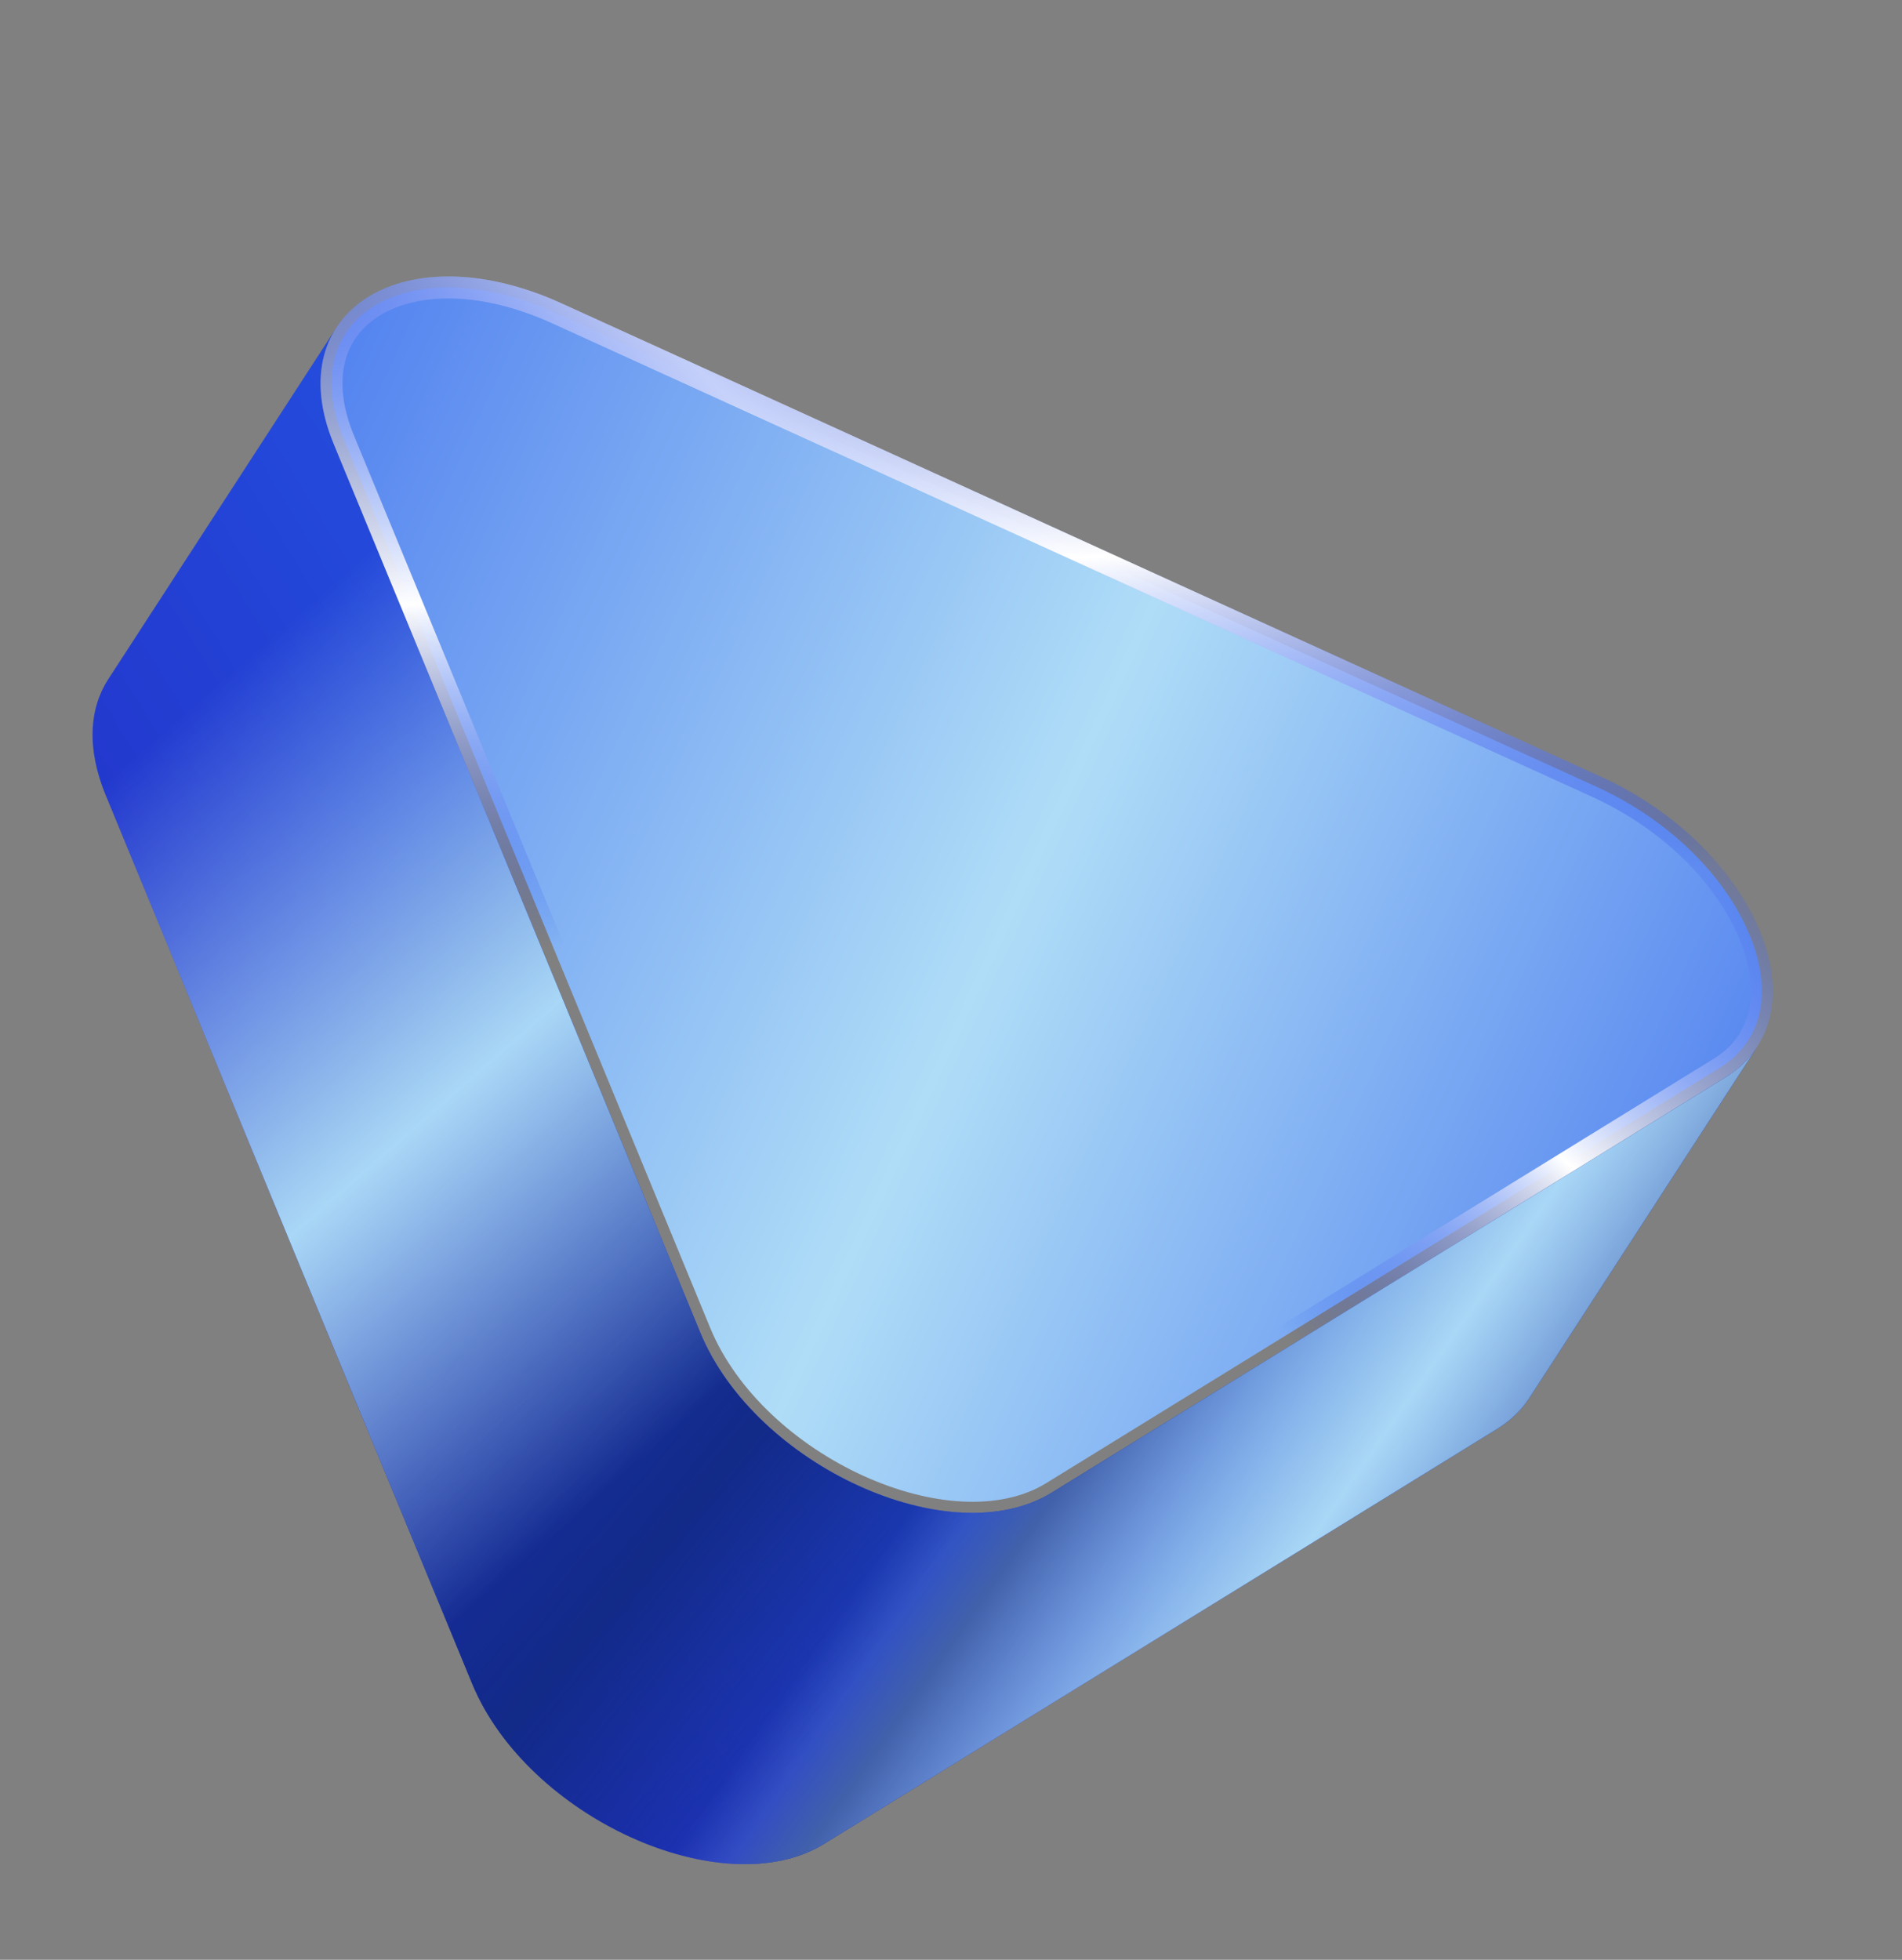
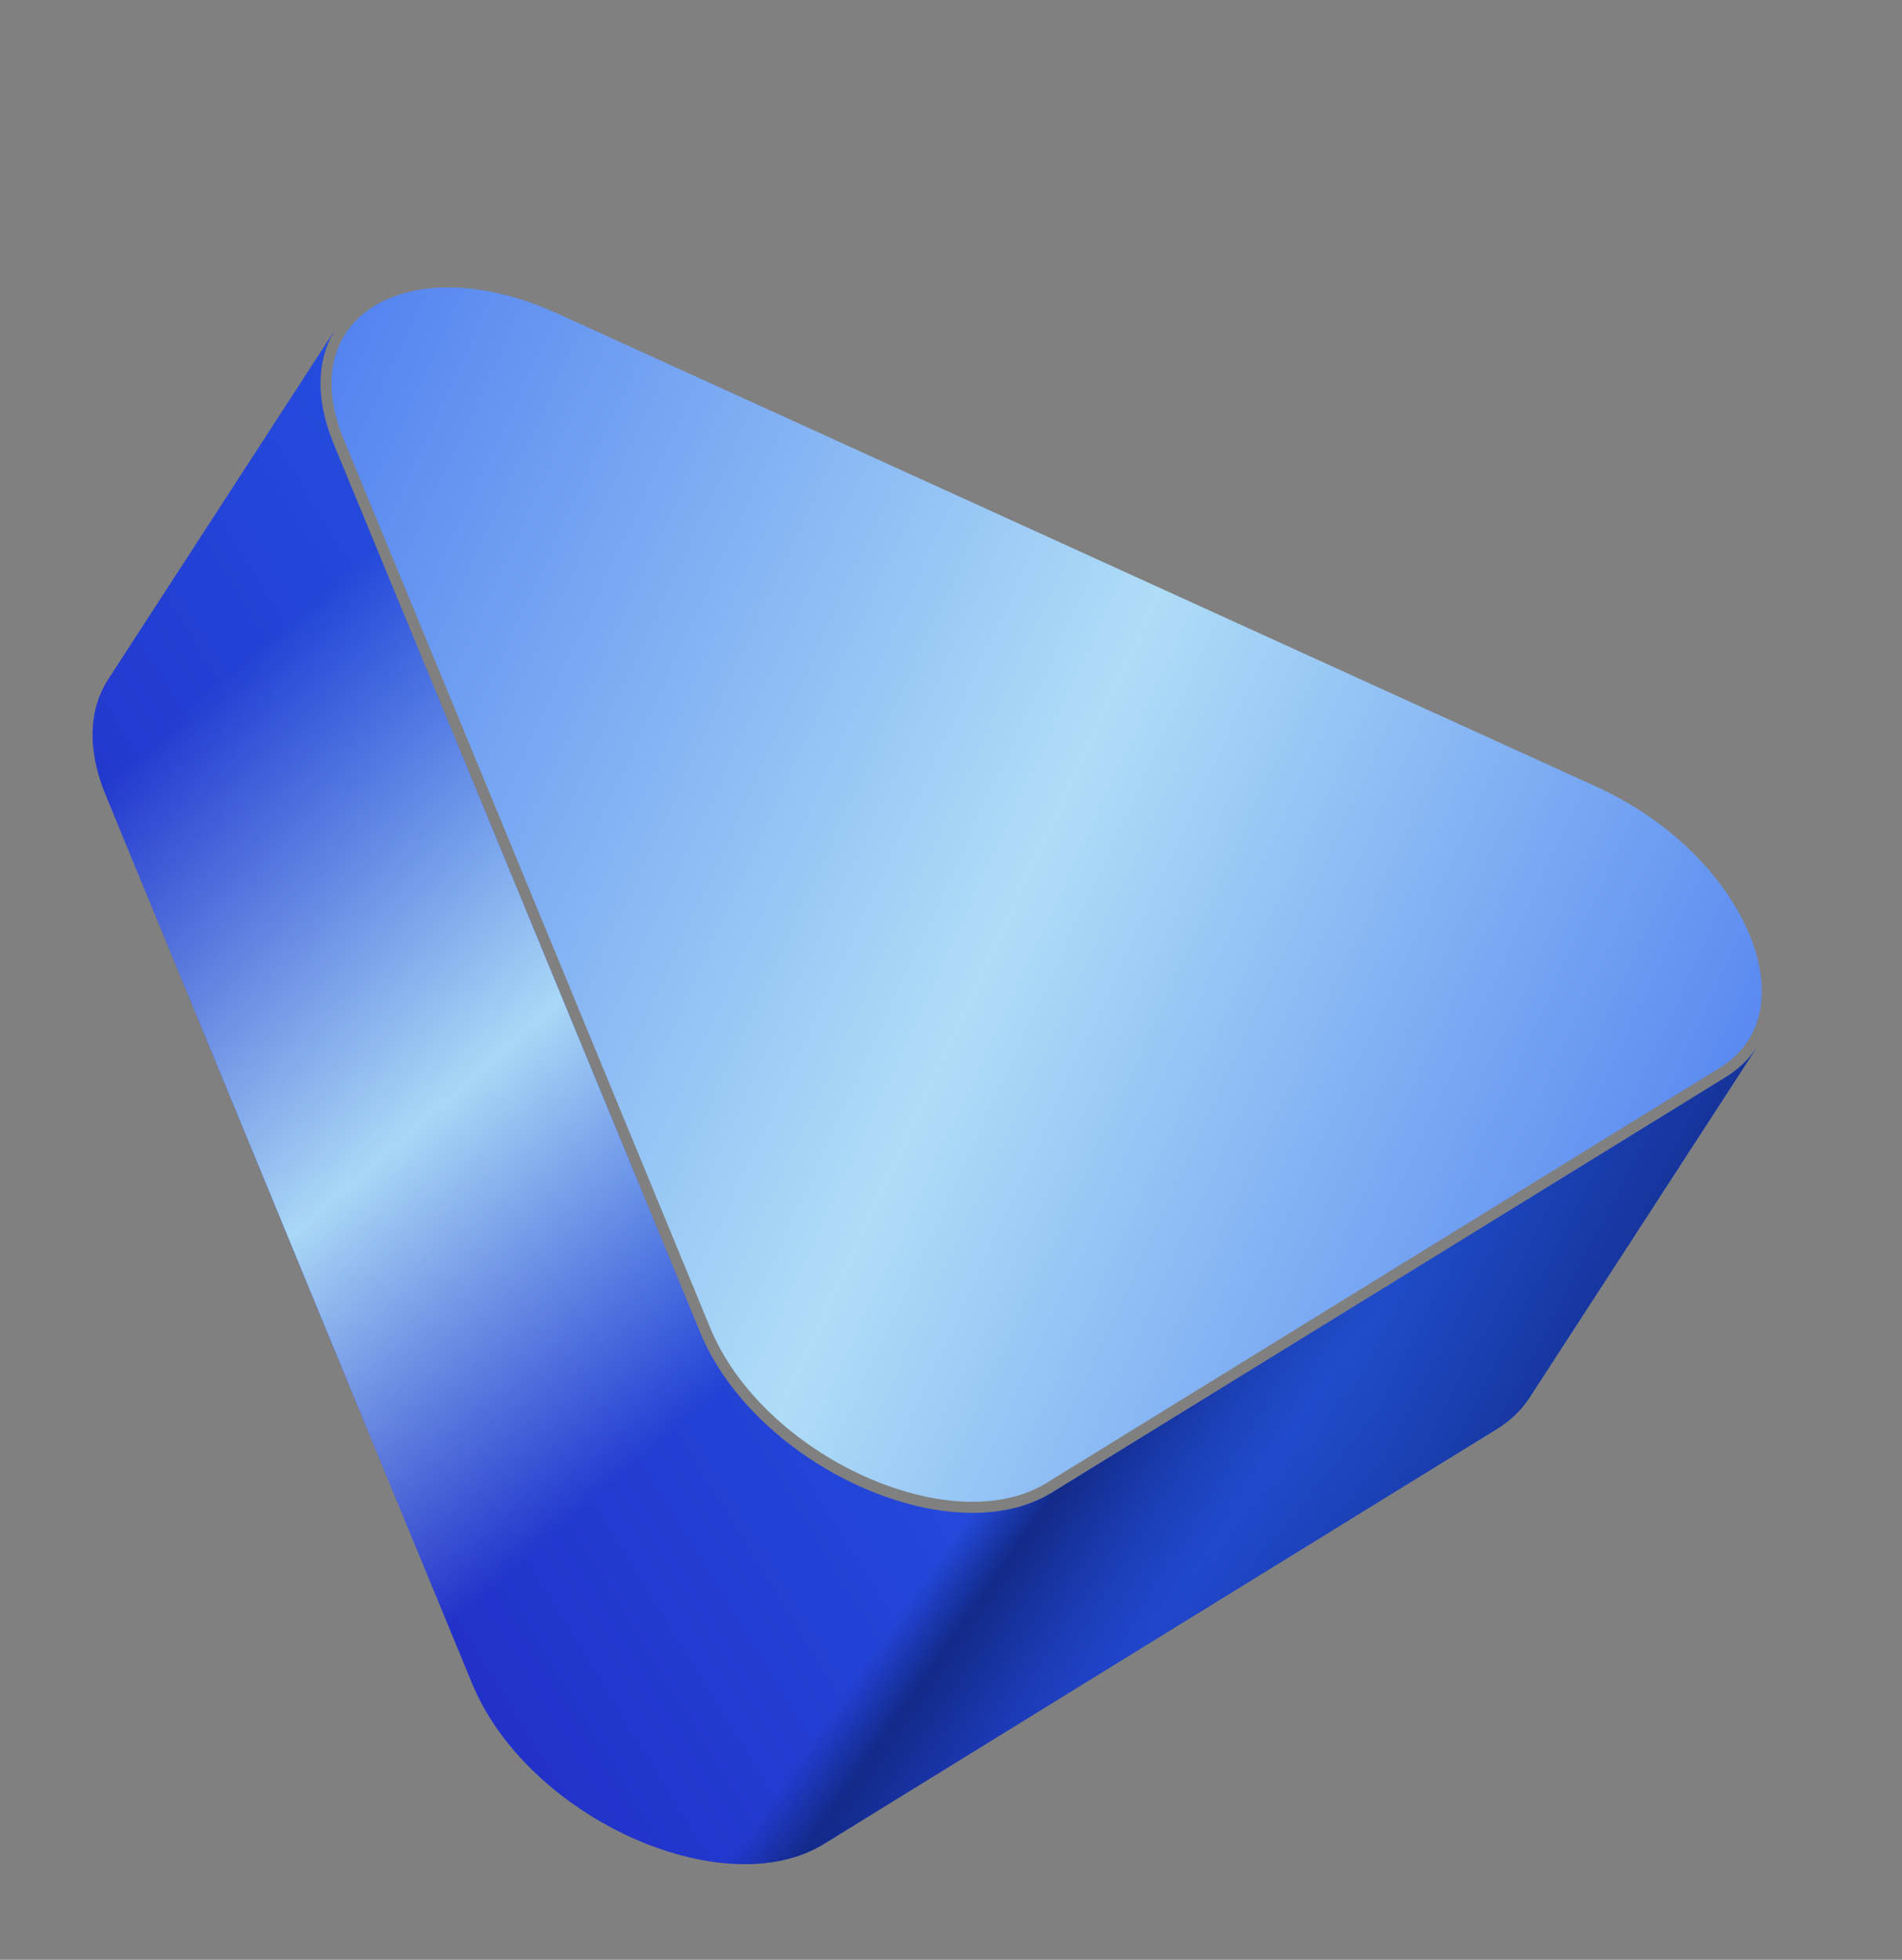
<svg xmlns="http://www.w3.org/2000/svg" width="66" height="68" viewBox="0 0 66 68" fill="none">
  <rect x="0" y="0" width="66" height="68" fill="#808080" stroke="none" />
  <g id="Group 296">
    <g id="Vector">
      <path d="M28.595 63.976L51.949 49.579C52.425 49.284 52.793 48.923 53.062 48.514L60.973 36.324C60.706 36.737 60.337 37.098 59.86 37.389L36.506 51.787C32.992 53.952 26.206 50.86 24.294 46.226L11.58 15.404C10.906 13.774 11.013 12.385 11.67 11.373L3.759 23.563C3.101 24.575 2.995 25.964 3.669 27.594L16.383 58.416C18.295 63.05 25.08 66.141 28.595 63.976Z" fill="url(#paint0_linear_253_252)" />
-       <path d="M28.595 63.976L51.949 49.579C52.425 49.284 52.793 48.923 53.062 48.514L60.973 36.324C60.706 36.737 60.337 37.098 59.86 37.389L36.506 51.787C32.992 53.952 26.206 50.86 24.294 46.226L11.58 15.404C10.906 13.774 11.013 12.385 11.67 11.373L3.759 23.563C3.101 24.575 2.995 25.964 3.669 27.594L16.383 58.416C18.295 63.05 25.08 66.141 28.595 63.976Z" fill="url(#paint1_linear_253_252)" />
      <path d="M28.595 63.976L51.949 49.579C52.425 49.284 52.793 48.923 53.062 48.514L60.973 36.324C60.706 36.737 60.337 37.098 59.86 37.389L36.506 51.787C32.992 53.952 26.206 50.86 24.294 46.226L11.58 15.404C10.906 13.774 11.013 12.385 11.67 11.373L3.759 23.563C3.101 24.575 2.995 25.964 3.669 27.594L16.383 58.416C18.295 63.05 25.08 66.141 28.595 63.976Z" fill="url(#paint2_linear_253_252)" />
      <path d="M28.595 63.976L51.949 49.579C52.425 49.284 52.793 48.923 53.062 48.514L60.973 36.324C60.706 36.737 60.337 37.098 59.86 37.389L36.506 51.787C32.992 53.952 26.206 50.86 24.294 46.226L11.58 15.404C10.906 13.774 11.013 12.385 11.67 11.373L3.759 23.563C3.101 24.575 2.995 25.964 3.669 27.594L16.383 58.416C18.295 63.05 25.08 66.141 28.595 63.976Z" fill="url(#paint3_linear_253_252)" />
      <path d="M28.595 63.976L51.949 49.579C52.425 49.284 52.793 48.923 53.062 48.514L60.973 36.324C60.706 36.737 60.337 37.098 59.86 37.389L36.506 51.787C32.992 53.952 26.206 50.86 24.294 46.226L11.58 15.404C10.906 13.774 11.013 12.385 11.67 11.373L3.759 23.563C3.101 24.575 2.995 25.964 3.669 27.594L16.383 58.416C18.295 63.05 25.08 66.141 28.595 63.976Z" fill="url(#paint4_linear_253_252)" />
-       <path d="M28.595 63.976L51.949 49.579C52.425 49.284 52.793 48.923 53.062 48.514L60.973 36.324C60.706 36.737 60.337 37.098 59.86 37.389L36.506 51.787C32.992 53.952 26.206 50.86 24.294 46.226L11.58 15.404C10.906 13.774 11.013 12.385 11.67 11.373L3.759 23.563C3.101 24.575 2.995 25.964 3.669 27.594L16.383 58.416C18.295 63.05 25.08 66.141 28.595 63.976Z" fill="url(#paint5_linear_253_252)" />
    </g>
    <g id="Vector_2">
      <path d="M59.662 37.062L59.661 37.062L36.307 51.459C34.706 52.445 32.281 52.265 29.957 51.206C27.646 50.154 25.556 48.283 24.646 46.078L11.931 15.256C11.931 15.256 11.931 15.256 11.931 15.256C11.477 14.155 11.411 13.202 11.613 12.432C11.814 11.665 12.29 11.048 12.981 10.622C14.374 9.764 16.685 9.67 19.329 10.873L55.397 27.297C58.034 28.499 59.911 30.497 60.706 32.427L60.752 32.538L60.755 32.54C61.117 33.464 61.222 34.351 61.063 35.114C60.899 35.898 60.452 36.577 59.662 37.062Z" fill="url(#paint6_linear_253_252)" />
-       <path d="M59.662 37.062L59.661 37.062L36.307 51.459C34.706 52.445 32.281 52.265 29.957 51.206C27.646 50.154 25.556 48.283 24.646 46.078L11.931 15.256C11.931 15.256 11.931 15.256 11.931 15.256C11.477 14.155 11.411 13.202 11.613 12.432C11.814 11.665 12.29 11.048 12.981 10.622C14.374 9.764 16.685 9.67 19.329 10.873L55.397 27.297C58.034 28.499 59.911 30.497 60.706 32.427L60.752 32.538L60.755 32.54C61.117 33.464 61.222 34.351 61.063 35.114C60.899 35.898 60.452 36.577 59.662 37.062Z" stroke="url(#paint7_linear_253_252)" stroke-width="0.76" />
-       <path d="M59.662 37.062L59.661 37.062L36.307 51.459C34.706 52.445 32.281 52.265 29.957 51.206C27.646 50.154 25.556 48.283 24.646 46.078L11.931 15.256C11.931 15.256 11.931 15.256 11.931 15.256C11.477 14.155 11.411 13.202 11.613 12.432C11.814 11.665 12.29 11.048 12.981 10.622C14.374 9.764 16.685 9.67 19.329 10.873L55.397 27.297C58.034 28.499 59.911 30.497 60.706 32.427L60.752 32.538L60.755 32.54C61.117 33.464 61.222 34.351 61.063 35.114C60.899 35.898 60.452 36.577 59.662 37.062Z" stroke="url(#paint8_linear_253_252)" stroke-width="0.76" />
    </g>
  </g>
  <defs>
    <linearGradient id="paint0_linear_253_252" x1="39.779" y1="35.252" x2="3.846" y2="57.231" gradientUnits="userSpaceOnUse">
      <stop stop-color="#255CE8" />
      <stop offset="1" stop-color="#2124BF" />
    </linearGradient>
    <linearGradient id="paint1_linear_253_252" x1="15.451" y1="27.189" x2="42.289" y2="49.592" gradientUnits="userSpaceOnUse">
      <stop stop-color="#122A88" stop-opacity="0" />
      <stop offset="0.648" stop-color="#122A88" />
      <stop offset="1" stop-color="#122A88" stop-opacity="0" />
    </linearGradient>
    <linearGradient id="paint2_linear_253_252" x1="35.005" y1="50.664" x2="41.166" y2="54.967" gradientUnits="userSpaceOnUse">
      <stop stop-color="#122A88" stop-opacity="0" />
      <stop offset="0.265" stop-color="#122A88" />
      <stop offset="1" stop-color="#122A88" stop-opacity="0" />
    </linearGradient>
    <linearGradient id="paint3_linear_253_252" x1="42.43" y1="41.464" x2="68.912" y2="55.213" gradientUnits="userSpaceOnUse">
      <stop offset="0.058" stop-color="#122A88" stop-opacity="0" />
      <stop offset="0.56" stop-color="#122A88" />
      <stop offset="1" stop-color="#122A88" stop-opacity="0" />
    </linearGradient>
    <linearGradient id="paint4_linear_253_252" x1="23.06" y1="49.915" x2="3.379" y2="27.378" gradientUnits="userSpaceOnUse">
      <stop stop-color="#A9D7F6" stop-opacity="0" />
      <stop offset="0.462" stop-color="#A9D7F6" />
      <stop offset="1" stop-color="#A9D7F6" stop-opacity="0" />
    </linearGradient>
    <linearGradient id="paint5_linear_253_252" x1="48.977" y1="66.388" x2="30.732" y2="53.675" gradientUnits="userSpaceOnUse">
      <stop stop-color="#A9D7F6" stop-opacity="0" />
      <stop offset="0.462" stop-color="#A9D7F6" />
      <stop offset="1" stop-color="#A9D7F6" stop-opacity="0" />
    </linearGradient>
    <linearGradient id="paint6_linear_253_252" x1="83.953" y1="46.464" x2="-11.837" y2="2.083" gradientUnits="userSpaceOnUse">
      <stop stop-color="#0435E9" />
      <stop offset="0.479" stop-color="#AFDDF7" />
      <stop offset="1" stop-color="#0435E9" />
    </linearGradient>
    <linearGradient id="paint7_linear_253_252" x1="59.707" y1="25.666" x2="37.587" y2="49.901" gradientUnits="userSpaceOnUse">
      <stop stop-color="#0435E9" stop-opacity="0" />
      <stop offset="0.44" stop-color="white" />
      <stop offset="0.776" stop-color="#0435E9" stop-opacity="0" />
    </linearGradient>
    <linearGradient id="paint8_linear_253_252" x1="29.082" y1="0.671" x2="32.093" y2="44.273" gradientUnits="userSpaceOnUse">
      <stop stop-color="#0435E9" stop-opacity="0" />
      <stop offset="0.44" stop-color="white" />
      <stop offset="0.718" stop-color="#0435E9" stop-opacity="0" />
    </linearGradient>
  </defs>
</svg>